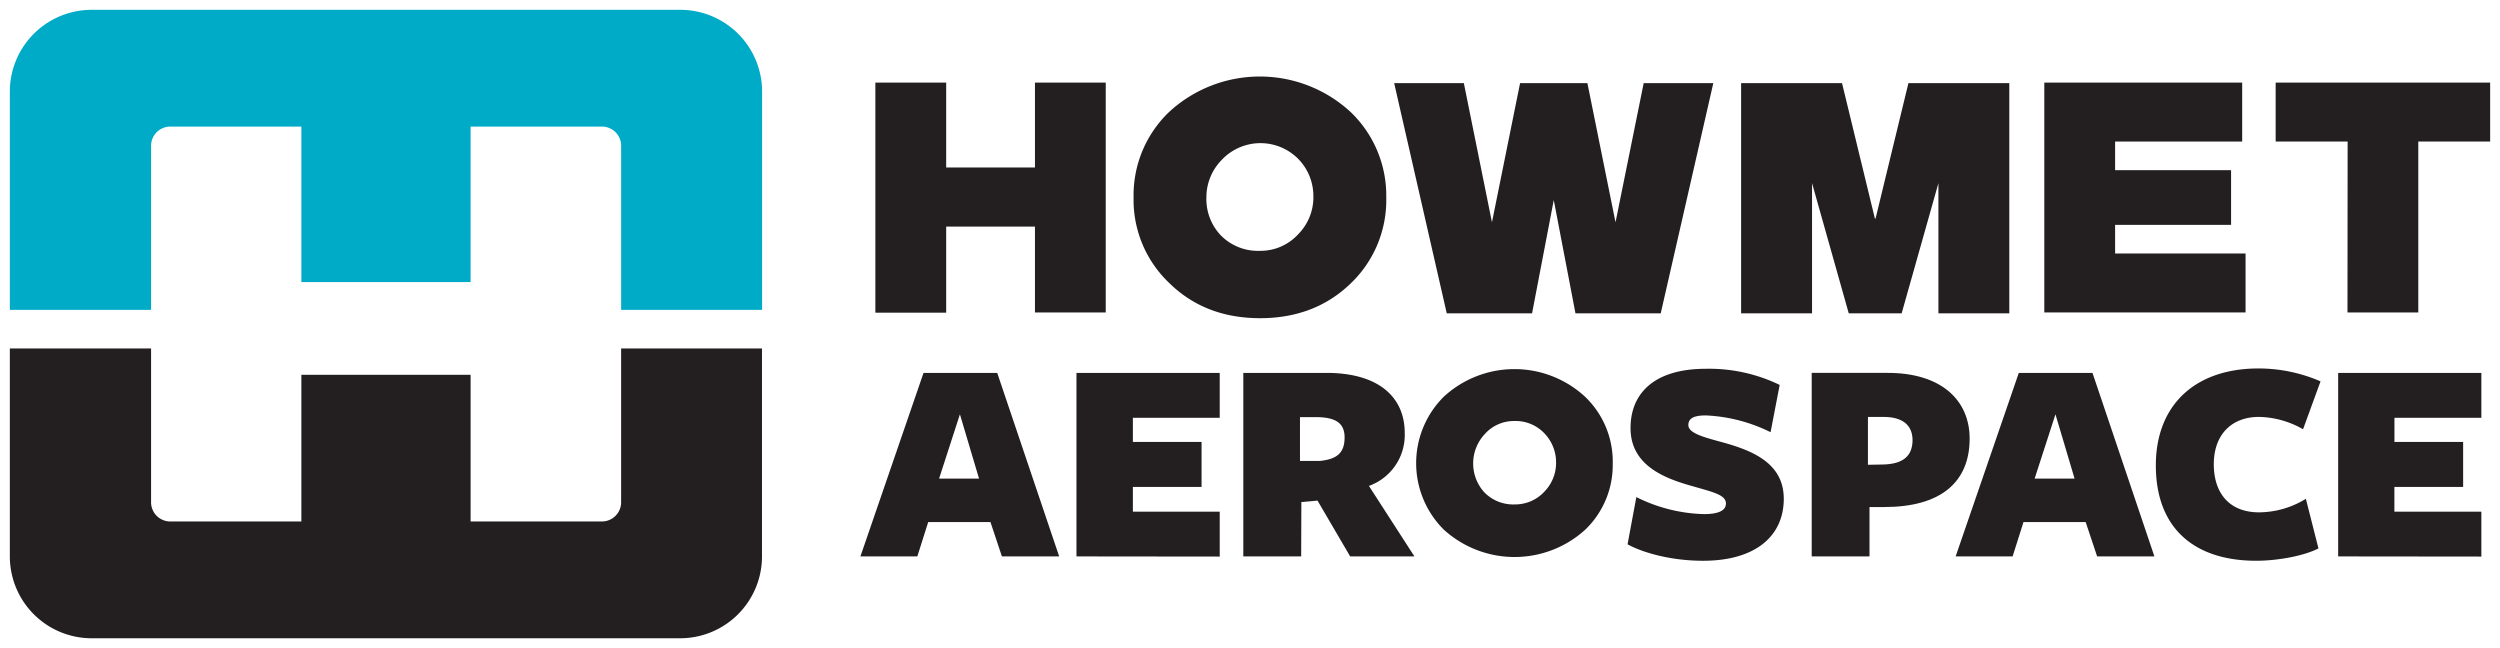
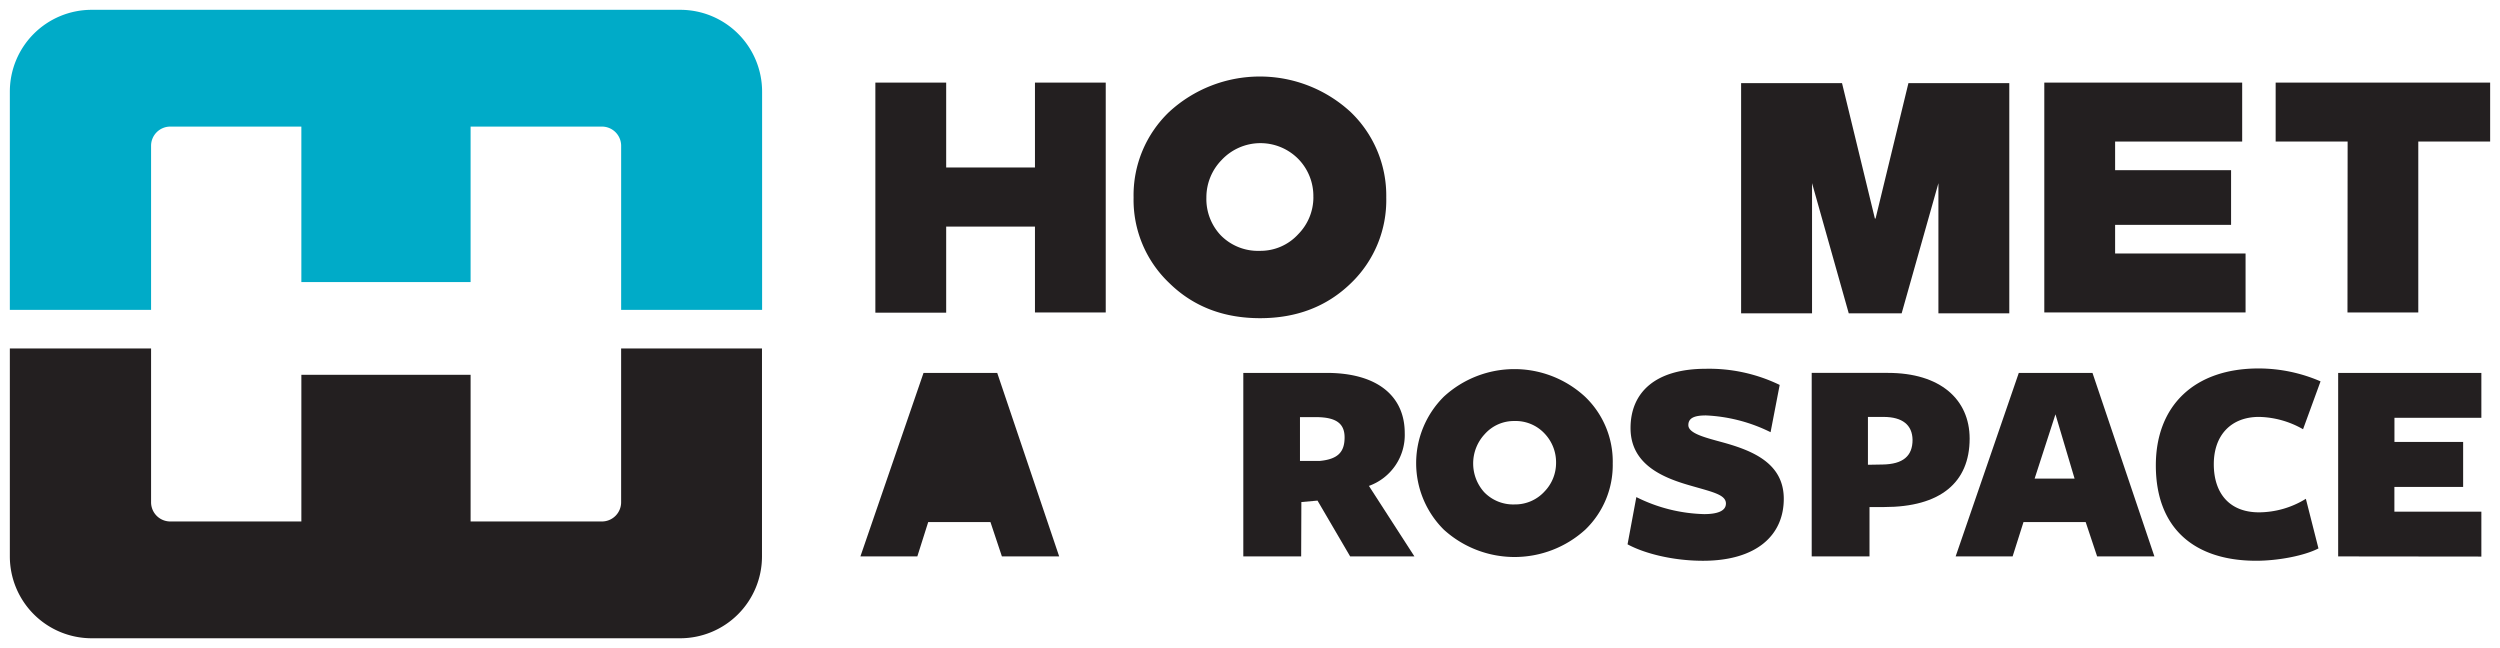
<svg xmlns="http://www.w3.org/2000/svg" xmlns:ns1="http://www.inkscape.org/namespaces/inkscape" xmlns:ns2="http://sodipodi.sourceforge.net/DTD/sodipodi-0.dtd" width="127.024mm" height="32.93mm" viewBox="0 0 127.024 32.93" version="1.1" id="svg7222" ns1:version="0.92.0 r15299" ns2:docname="howmet aerospace.svg">
  <defs id="defs7216" />
  <ns2:namedview id="base" pagecolor="#ffffff" bordercolor="#666666" borderopacity="1.0" ns1:pageopacity="0.0" ns1:pageshadow="2" ns1:zoom="0.35" ns1:cx="-188.98785" ns1:cy="294.62573" ns1:document-units="mm" ns1:current-layer="layer1" showgrid="false" fit-margin-top="0" fit-margin-left="0" fit-margin-right="0" fit-margin-bottom="0" ns1:window-width="1280" ns1:window-height="744" ns1:window-x="-4" ns1:window-y="-4" ns1:window-maximized="1" />
  <g ns1:label="Layer 1" ns1:groupmode="layer" id="layer1" transform="translate(-62.476,-193.856)">
    <path style="fill:#00abc8;stroke-width:0.265" ns1:connector-curvature="0" class="cls-2" d="m 77.788,200.288 v 7.9 h 8.599 v -7.9 h 6.673 a 0.976,0.976 0 0 1 0.976,0.976 v 8.337 h 7.162 v -11.089 a 4.157,4.157 0 0 0 -4.159,-4.157 H 67.135 a 4.157,4.157 0 0 0 -4.159,4.157 v 11.089 h 7.176 v -8.337 a 0.976,0.976 0 0 1 0.976,-0.976 z" id="path7113" />
    <path style="fill:#231f20;stroke-width:0.265" ns1:connector-curvature="0" class="cls-3" d="m 86.387,220.352 v -7.453 h -8.599 v 7.453 h -6.673 a 0.976,0.976 0 0 1 -0.963,-0.976 v -7.816 h -7.176 v 10.567 a 4.159,4.159 0 0 0 4.159,4.159 h 29.898 a 4.159,4.159 0 0 0 4.159,-4.159 v -10.567 h -7.157 v 7.816 a 0.976,0.976 0 0 1 -0.976,0.976 z" id="path7115" />
    <path style="fill:#231f20;stroke-width:0.265" ns1:connector-curvature="0" class="cls-3" d="m 106.953,198.053 h 3.598 v 4.313 h 4.511 v -4.313 h 3.596 v 11.679 h -3.596 v -4.363 h -4.511 v 4.374 h -3.598 z" id="path7117" />
    <polygon style="fill:#231f20" class="cls-3" points="378.37,110.49 378.37,85.52 385.41,110.49 395.55,110.49 402.6,85.53 402.6,110.49 416.19,110.49 416.19,66.35 396.85,66.35 390.55,92.31 390.42,92.31 384.12,66.35 364.77,66.35 364.77,110.49 " id="polygon7119" transform="matrix(0.265,0,0,0.265,54.277,180.498)" />
    <path style="fill:#231f20;stroke-width:0.265" ns1:connector-curvature="0" class="cls-3" d="m 166.346,198.053 h 10.054 v 2.995 h -6.456 v 1.455 h 5.892 v 2.778 h -5.892 v 1.455 h 6.628 v 2.995 h -10.226 z" id="path7121" />
    <path style="fill:#231f20;stroke-width:0.265" ns1:connector-curvature="0" class="cls-3" d="m 181.758,201.048 h -3.657 v -2.995 h 10.898 v 2.995 h -3.651 v 8.684 h -3.598 z" id="path7123" />
-     <polygon style="fill:#231f20" class="cls-3" points="308.33,110.48 324.69,110.48 328.85,88.77 333.01,110.48 349.36,110.48 359.44,66.35 346.09,66.35 340.69,93.03 335.3,66.35 322.39,66.35 317,93.03 311.61,66.35 298.25,66.35 " id="polygon7125" transform="matrix(0.265,0,0,0.265,54.277,180.498)" />
    <path style="fill:#231f20;stroke-width:0.265" ns1:connector-curvature="0" class="cls-3" d="m 132.911,203.892 a 5.847,5.847 0 0 1 -1.791,4.35 q -1.831,1.783 -4.628,1.781 -2.797,-0.003 -4.617,-1.797 a 5.821,5.821 0 0 1 -1.802,-4.334 5.853,5.853 0 0 1 1.802,-4.344 6.8,6.8 0 0 1 9.226,0 5.874,5.874 0 0 1 1.81,4.344 z m -3.704,-0.018 a 2.693,2.693 0 0 0 -0.741,-1.916 2.701,2.701 0 0 0 -3.921,0.029 2.712,2.712 0 0 0 -0.773,1.902 2.683,2.683 0 0 0 0.725,1.918 2.646,2.646 0 0 0 1.992,0.794 2.593,2.593 0 0 0 1.953,-0.849 2.67,2.67 0 0 0 0.767,-1.879 z" id="path7127" />
-     <path style="fill:#231f20;stroke-width:0.265" ns1:connector-curvature="0" class="cls-3" d="m 116.292,222.127 h -2.91 l -0.582,-1.746 h -3.162 l -0.553,1.746 h -2.892 l 3.207,-9.324 h 3.744 z m -5.043,-7.22 -1.058,3.265 h 2.029 z" id="path7129" />
-     <path style="fill:#231f20;stroke-width:0.265" ns1:connector-curvature="0" class="cls-3" d="m 117.171,222.127 v -9.324 h 7.279 v 2.281 h -4.413 v 1.225 h 3.49 v 2.289 h -3.49 v 1.254 h 4.413 v 2.283 z" id="path7131" />
+     <path style="fill:#231f20;stroke-width:0.265" ns1:connector-curvature="0" class="cls-3" d="m 116.292,222.127 h -2.91 l -0.582,-1.746 h -3.162 l -0.553,1.746 h -2.892 l 3.207,-9.324 h 3.744 m -5.043,-7.22 -1.058,3.265 h 2.029 z" id="path7129" />
    <path style="fill:#231f20;stroke-width:0.265" ns1:connector-curvature="0" class="cls-3" d="m 128.588,222.127 h -2.94 v -9.324 h 4.233 c 2.596,0 3.969,1.193 3.969,3.056 a 2.749,2.749 0 0 1 -1.82,2.686 l 2.312,3.582 h -3.265 l -1.659,-2.836 -0.82,0.074 z m 0.955,-4.852 c 0.894,-0.09 1.251,-0.434 1.251,-1.196 0,-0.685 -0.402,-1.029 -1.46,-1.029 h -0.807 v 2.225 z" id="path7133" />
    <path style="fill:#231f20;stroke-width:0.265" ns1:connector-curvature="0" class="cls-3" d="m 150.17,219.442 c 0,-0.447 -0.656,-0.582 -1.746,-0.897 -1.371,-0.386 -3.101,-1.042 -3.101,-2.937 0,-1.82 1.267,-3.014 3.818,-3.014 a 8.229,8.229 0 0 1 3.76,0.82 l -0.463,2.402 a 8.181,8.181 0 0 0 -3.281,-0.852 c -0.569,0 -0.897,0.119 -0.897,0.492 0,0.434 0.897,0.643 1.82,0.897 1.476,0.415 3.029,1.058 3.029,2.847 0,1.865 -1.402,3.149 -4.104,3.149 -1.537,0 -2.982,-0.373 -3.834,-0.836 l 0.447,-2.4 a 8.117,8.117 0 0 0 3.44,0.865 c 0.664,0 1.111,-0.151 1.111,-0.537 z" id="path7135" />
    <path style="fill:#231f20;stroke-width:0.265" ns1:connector-curvature="0" class="cls-3" d="m 158.208,219.619 h -0.743 v 2.508 h -2.937 v -9.324 h 3.879 c 2.646,0 4.146,1.341 4.146,3.342 -0.003,2.236 -1.495,3.474 -4.344,3.474 z m -0.029,-4.58 h -0.794 v 2.432 l 0.743,-0.013 c 1.045,-0.016 1.524,-0.434 1.524,-1.254 -0.011,-0.759 -0.519,-1.164 -1.474,-1.164 z" id="path7137" />
    <path style="fill:#231f20;stroke-width:0.265" ns1:connector-curvature="0" class="cls-3" d="m 171.94,222.127 h -2.91 l -0.582,-1.746 h -3.159 l -0.553,1.746 h -2.895 l 3.209,-9.324 h 3.744 z m -5.027,-7.22 -1.058,3.265 h 2.029 z" id="path7139" />
    <path style="fill:#231f20;stroke-width:0.265" ns1:connector-curvature="0" class="cls-3" d="m 179.493,215.666 a 4.675,4.675 0 0 0 -2.238,-0.627 c -1.416,0 -2.297,0.926 -2.297,2.402 0,1.476 0.794,2.447 2.297,2.447 a 4.572,4.572 0 0 0 2.381,-0.688 l 0.64,2.521 c -0.717,0.373 -2.058,0.627 -3.162,0.627 -3.119,0 -5.101,-1.625 -5.101,-4.847 0,-3.029 1.953,-4.924 5.22,-4.924 a 7.938,7.938 0 0 1 3.149,0.656 z" id="path7141" />
    <path style="fill:#231f20;stroke-width:0.265" ns1:connector-curvature="0" class="cls-3" d="m 181.277,222.127 v -9.324 h 7.276 v 2.281 h -4.416 v 1.225 h 3.49 v 2.289 h -3.493 v 1.254 h 4.419 v 2.283 z" id="path7143" />
    <path style="fill:#231f20;stroke-width:0.265" ns1:connector-curvature="0" class="cls-3" d="m 144.418,217.383 a 4.553,4.553 0 0 1 -1.394,3.384 5.342,5.342 0 0 1 -7.189,0 4.763,4.763 0 0 1 0,-6.755 5.292,5.292 0 0 1 7.176,0 4.561,4.561 0 0 1 1.408,3.371 z m -2.879,0 a 2.117,2.117 0 0 0 -0.577,-1.492 2.008,2.008 0 0 0 -1.537,-0.643 1.982,1.982 0 0 0 -1.511,0.667 2.183,2.183 0 0 0 -0.029,2.947 2.048,2.048 0 0 0 1.55,0.624 2.019,2.019 0 0 0 1.519,-0.659 2.082,2.082 0 0 0 0.585,-1.458 z" id="path7145" />
  </g>
</svg>